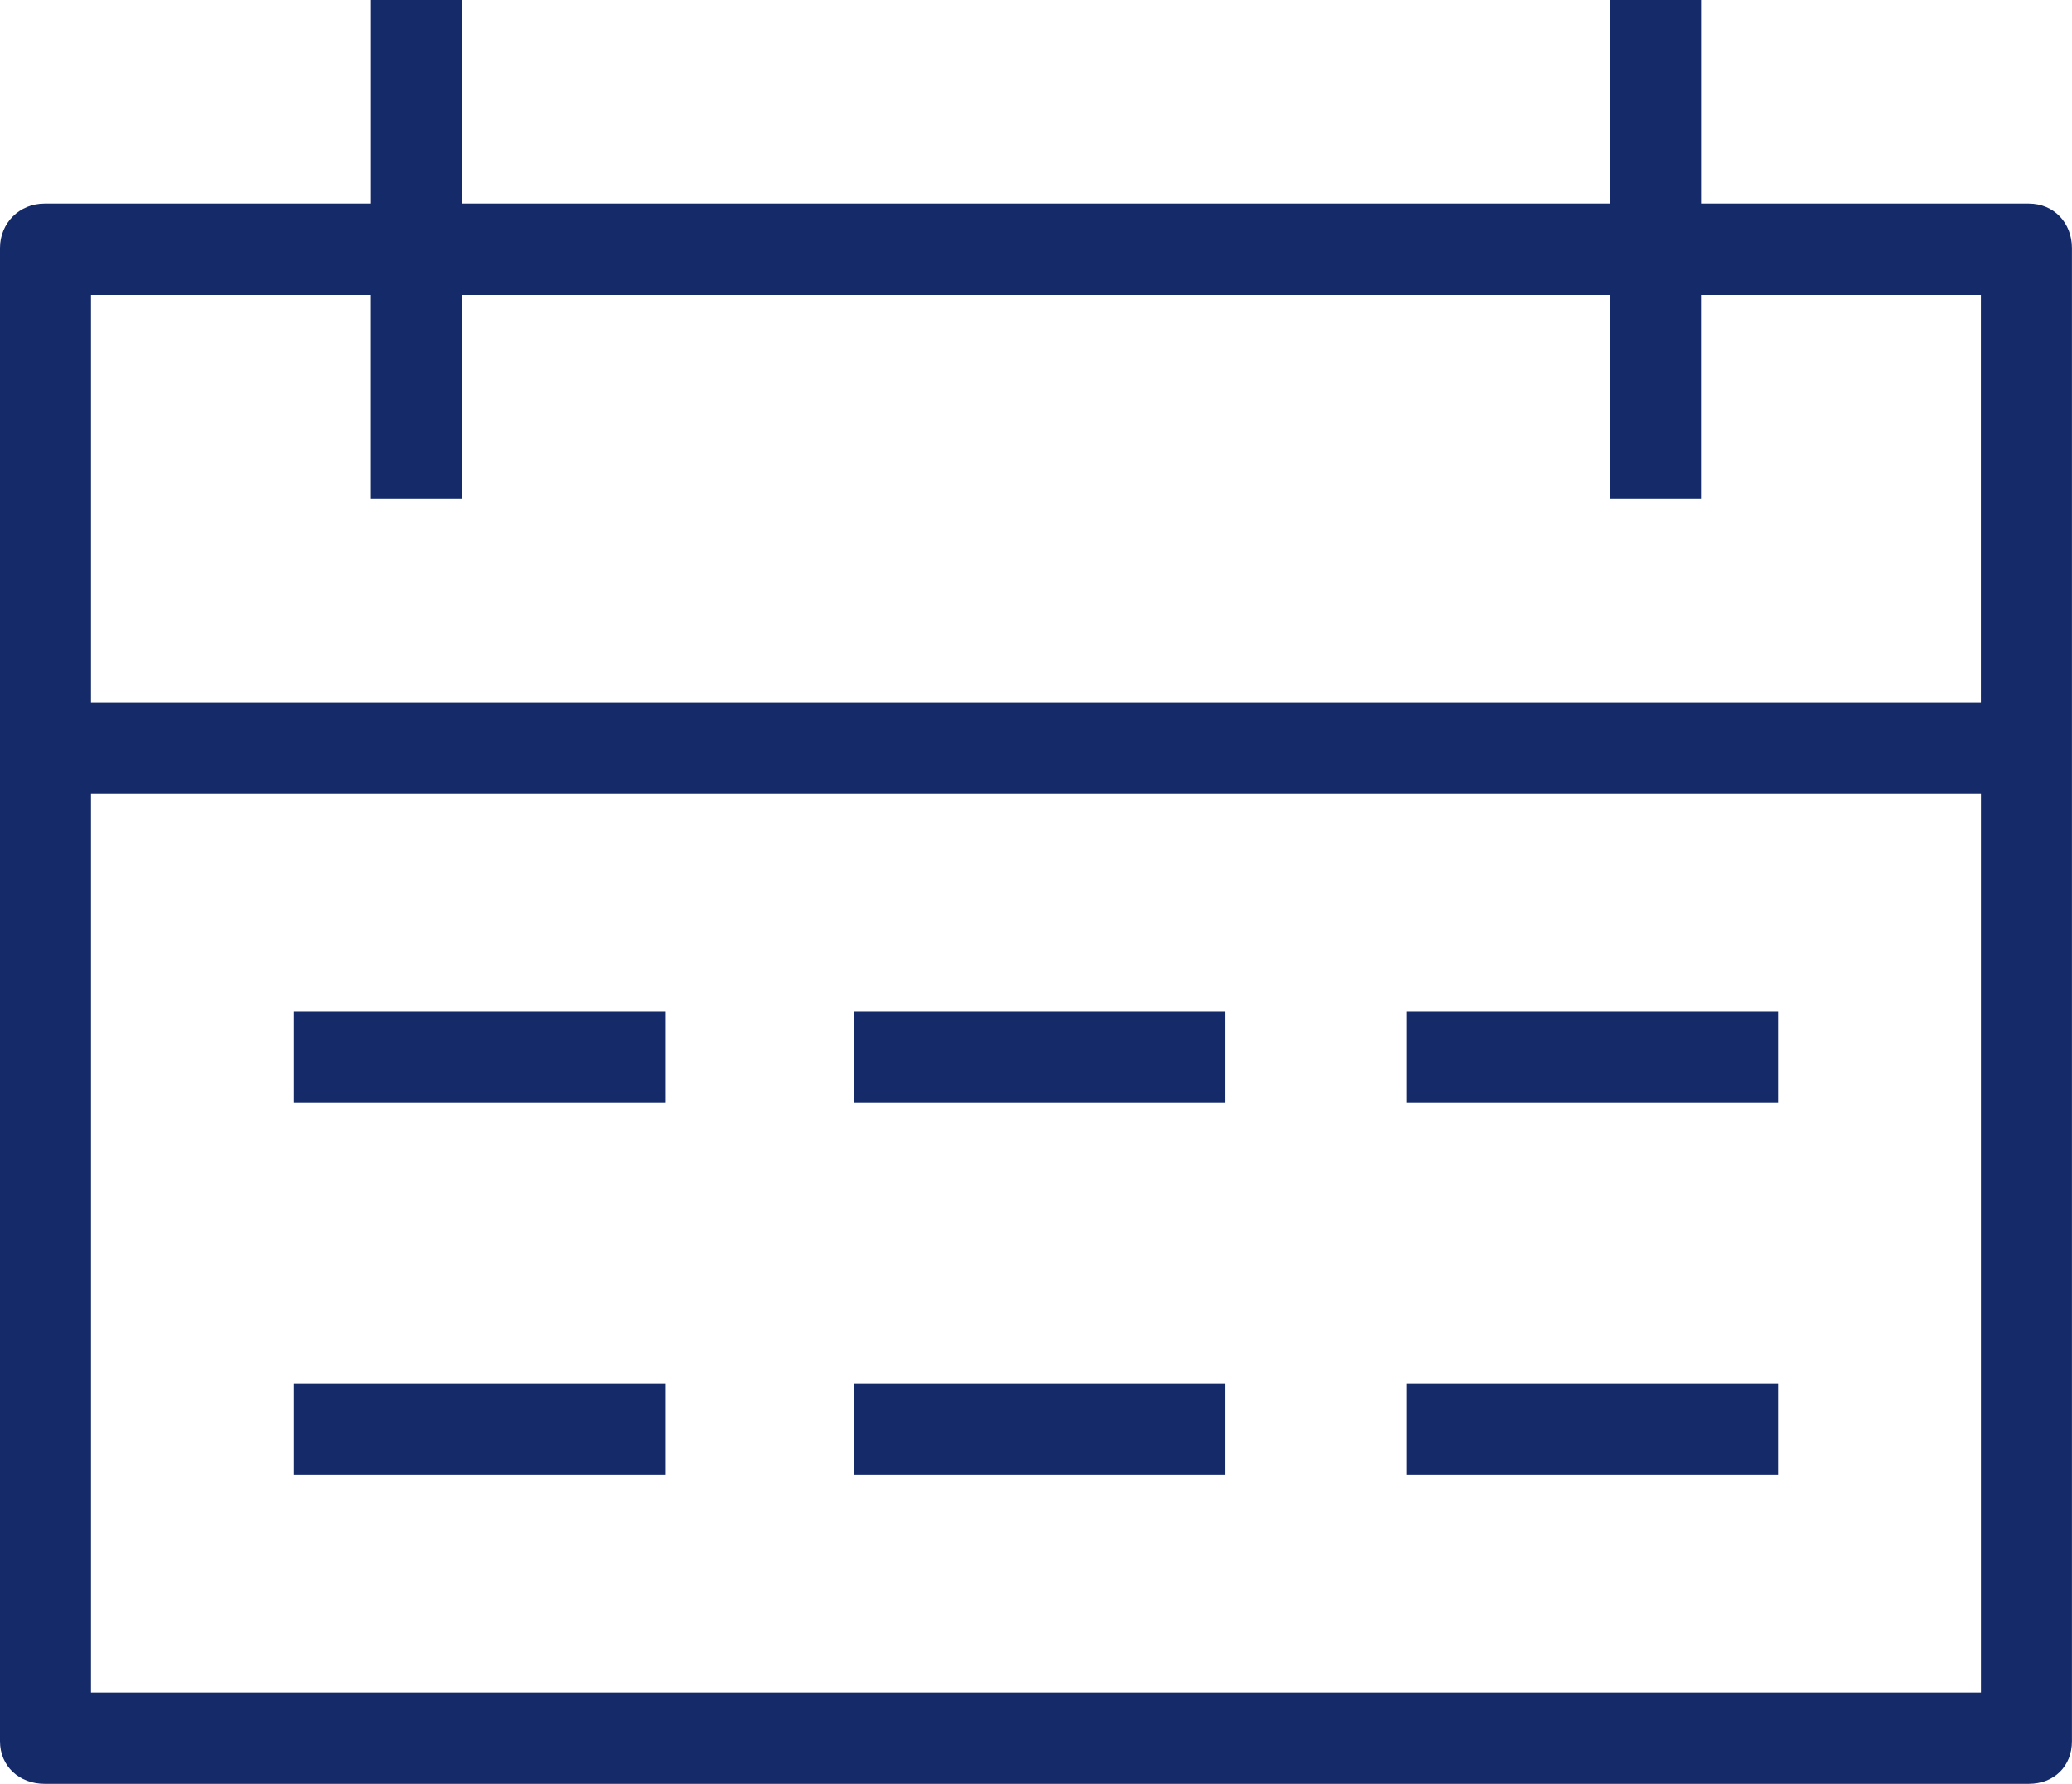
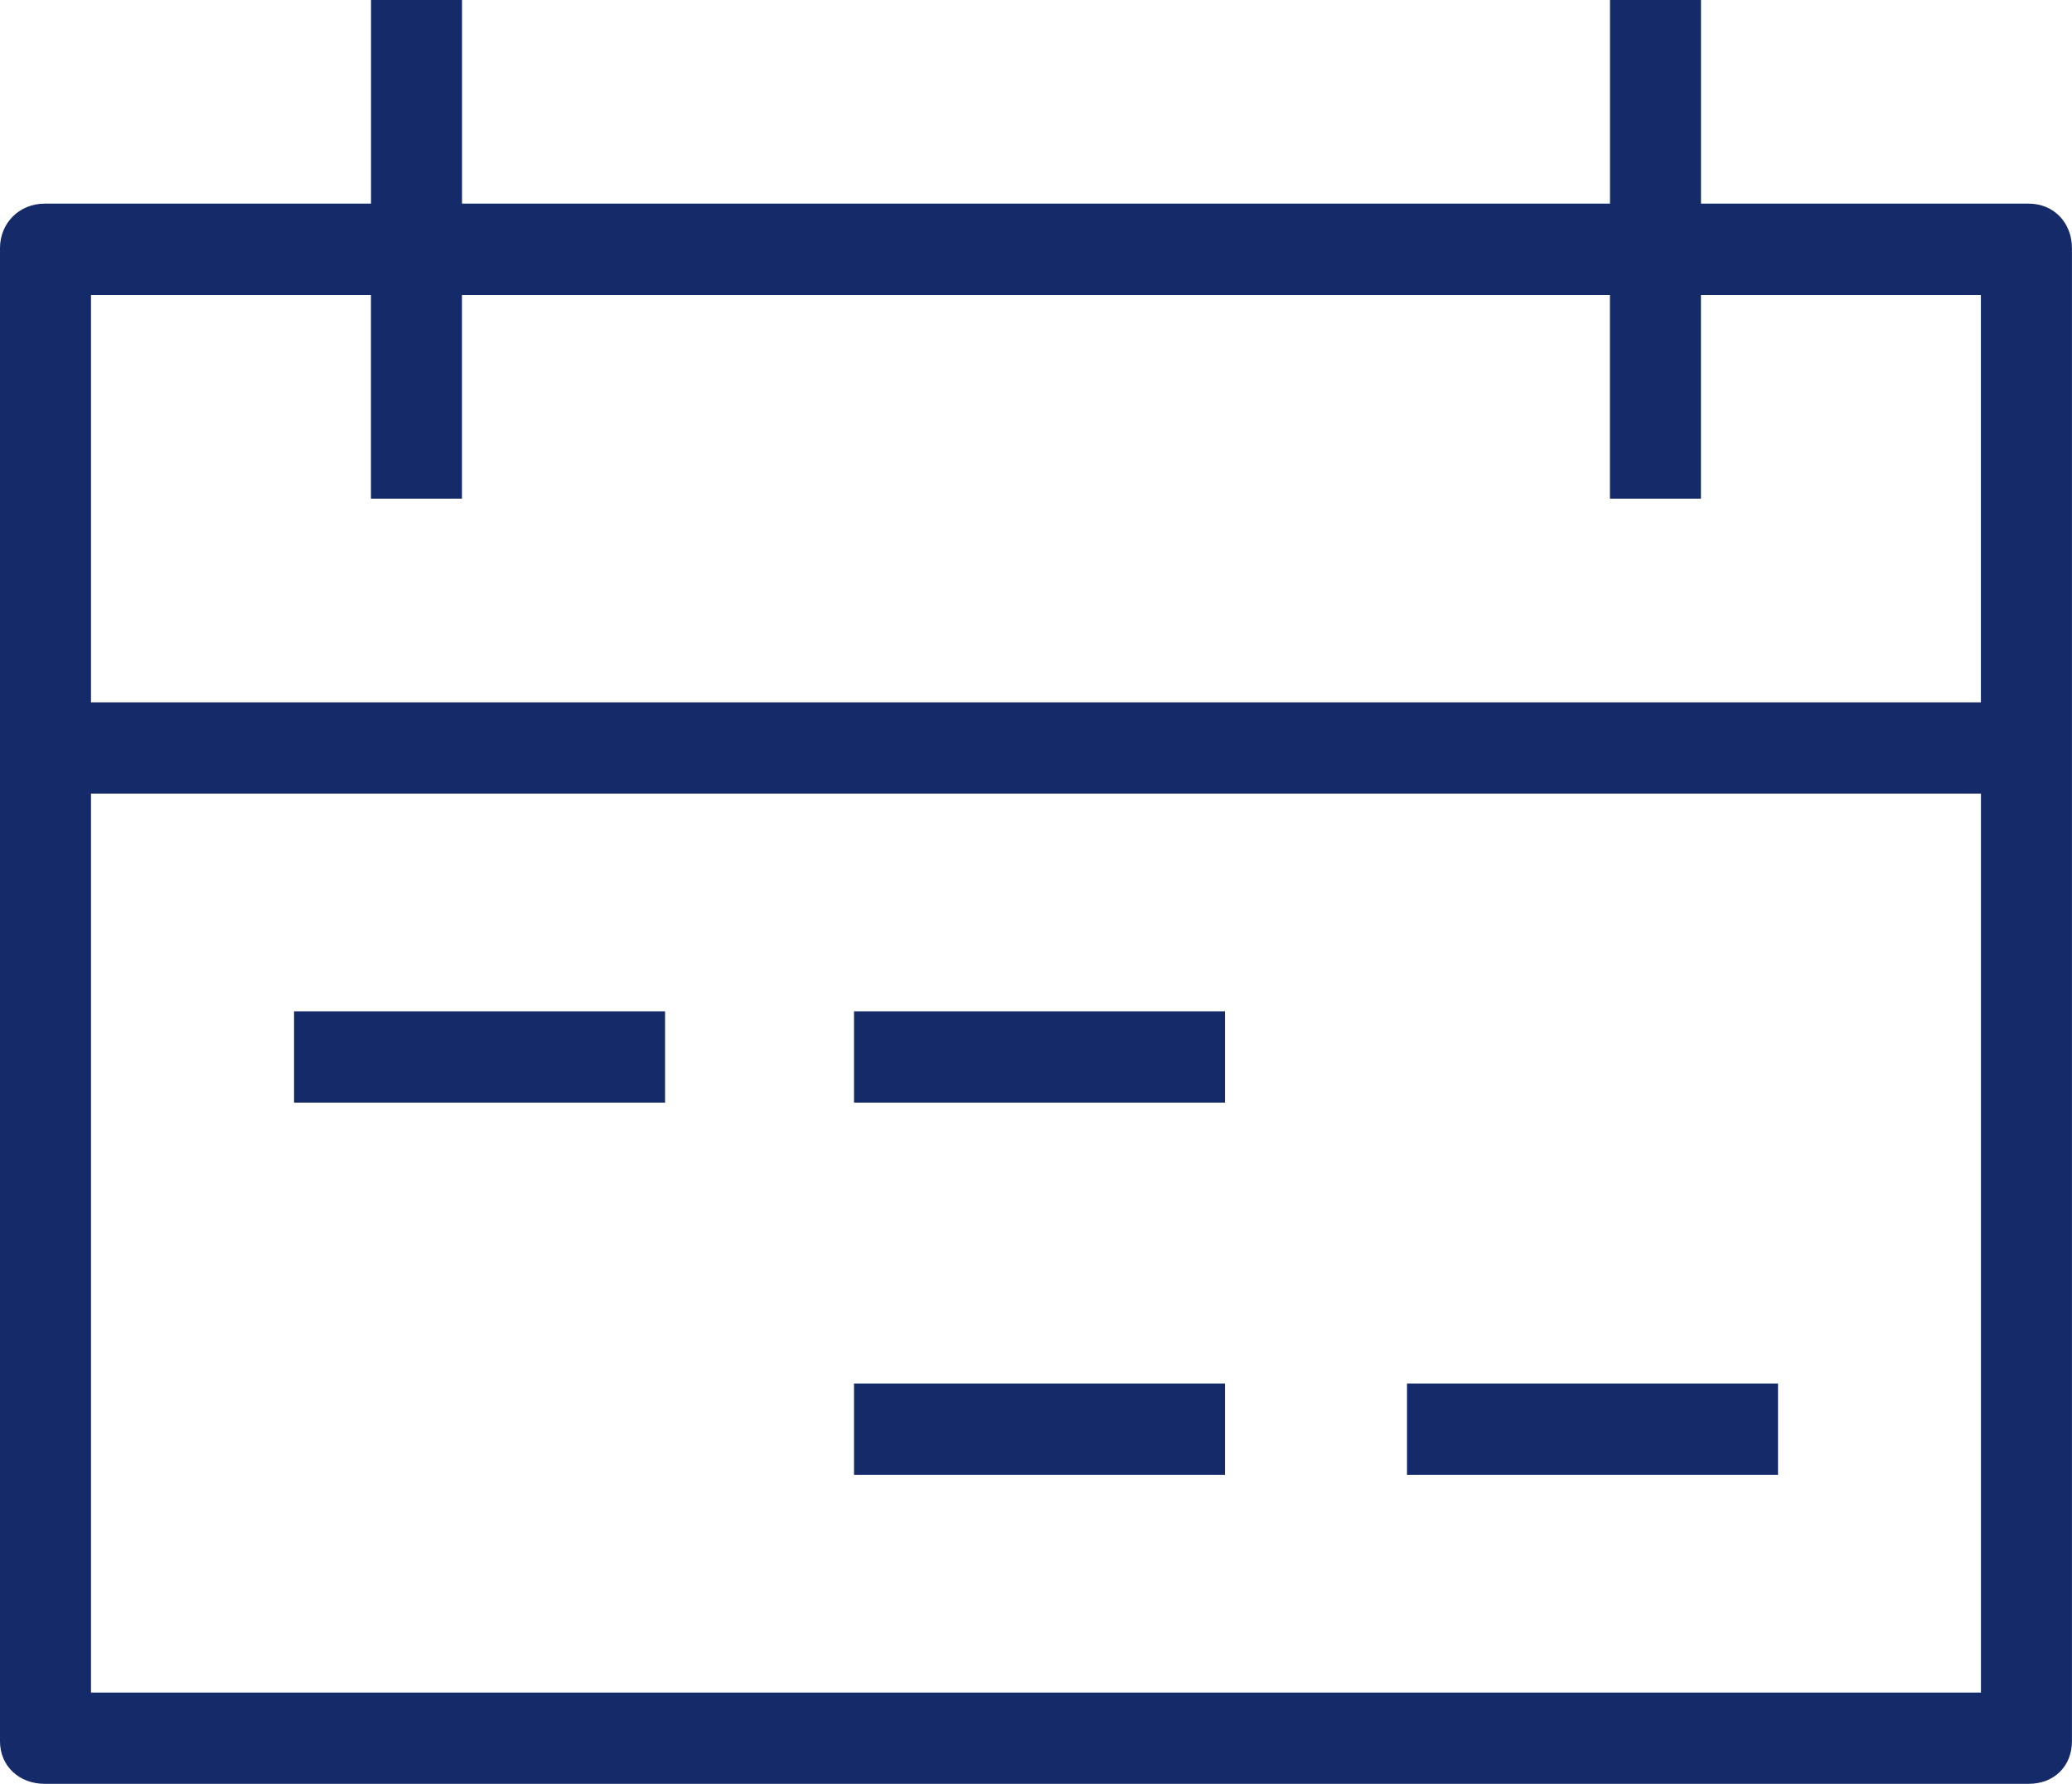
<svg xmlns="http://www.w3.org/2000/svg" width="36" height="31" viewBox="0 0 36 31" fill="none">
  <g clip-path="url(#clip0_12933_203)">
    <path d="M35.25 3.539H29.554V0H27.973V3.539H8.027V0H6.446V3.539H0.774C0.338 3.539 0 3.874 0 4.312V30.259C0 30.697 0.338 31 0.774 31H35.249C35.686 31 35.999 30.697 35.999 30.259V4.312C35.999 3.874 35.686 3.539 35.249 3.539H35.25ZM34.418 29.414H1.581V13.791H34.418V29.414ZM34.418 12.205H1.581V5.126H6.445V8.666H8.026V5.126H27.972V8.666H29.553V5.126H34.417V12.205H34.418Z" fill="#152A69" />
    <path d="M11.555 17.575H5.109V19.162H11.555V17.575Z" fill="#152A69" />
-     <path d="M11.555 24.043H5.109V25.63H11.555V24.043Z" fill="#152A69" />
-     <path d="M30.892 17.575H24.446V19.162H30.892V17.575Z" fill="#152A69" />
    <path d="M30.892 24.043H24.446V25.63H30.892V24.043Z" fill="#152A69" />
    <path d="M21.284 17.575H14.838V19.162H21.284V17.575Z" fill="#152A69" />
    <path d="M21.284 24.043H14.838V25.63H21.284V24.043Z" fill="#152A69" />
  </g>
  <defs>
    <clipPath id="clip0_12933_203">
      <rect width="36" height="31" fill="white" />
    </clipPath>
  </defs>
</svg>